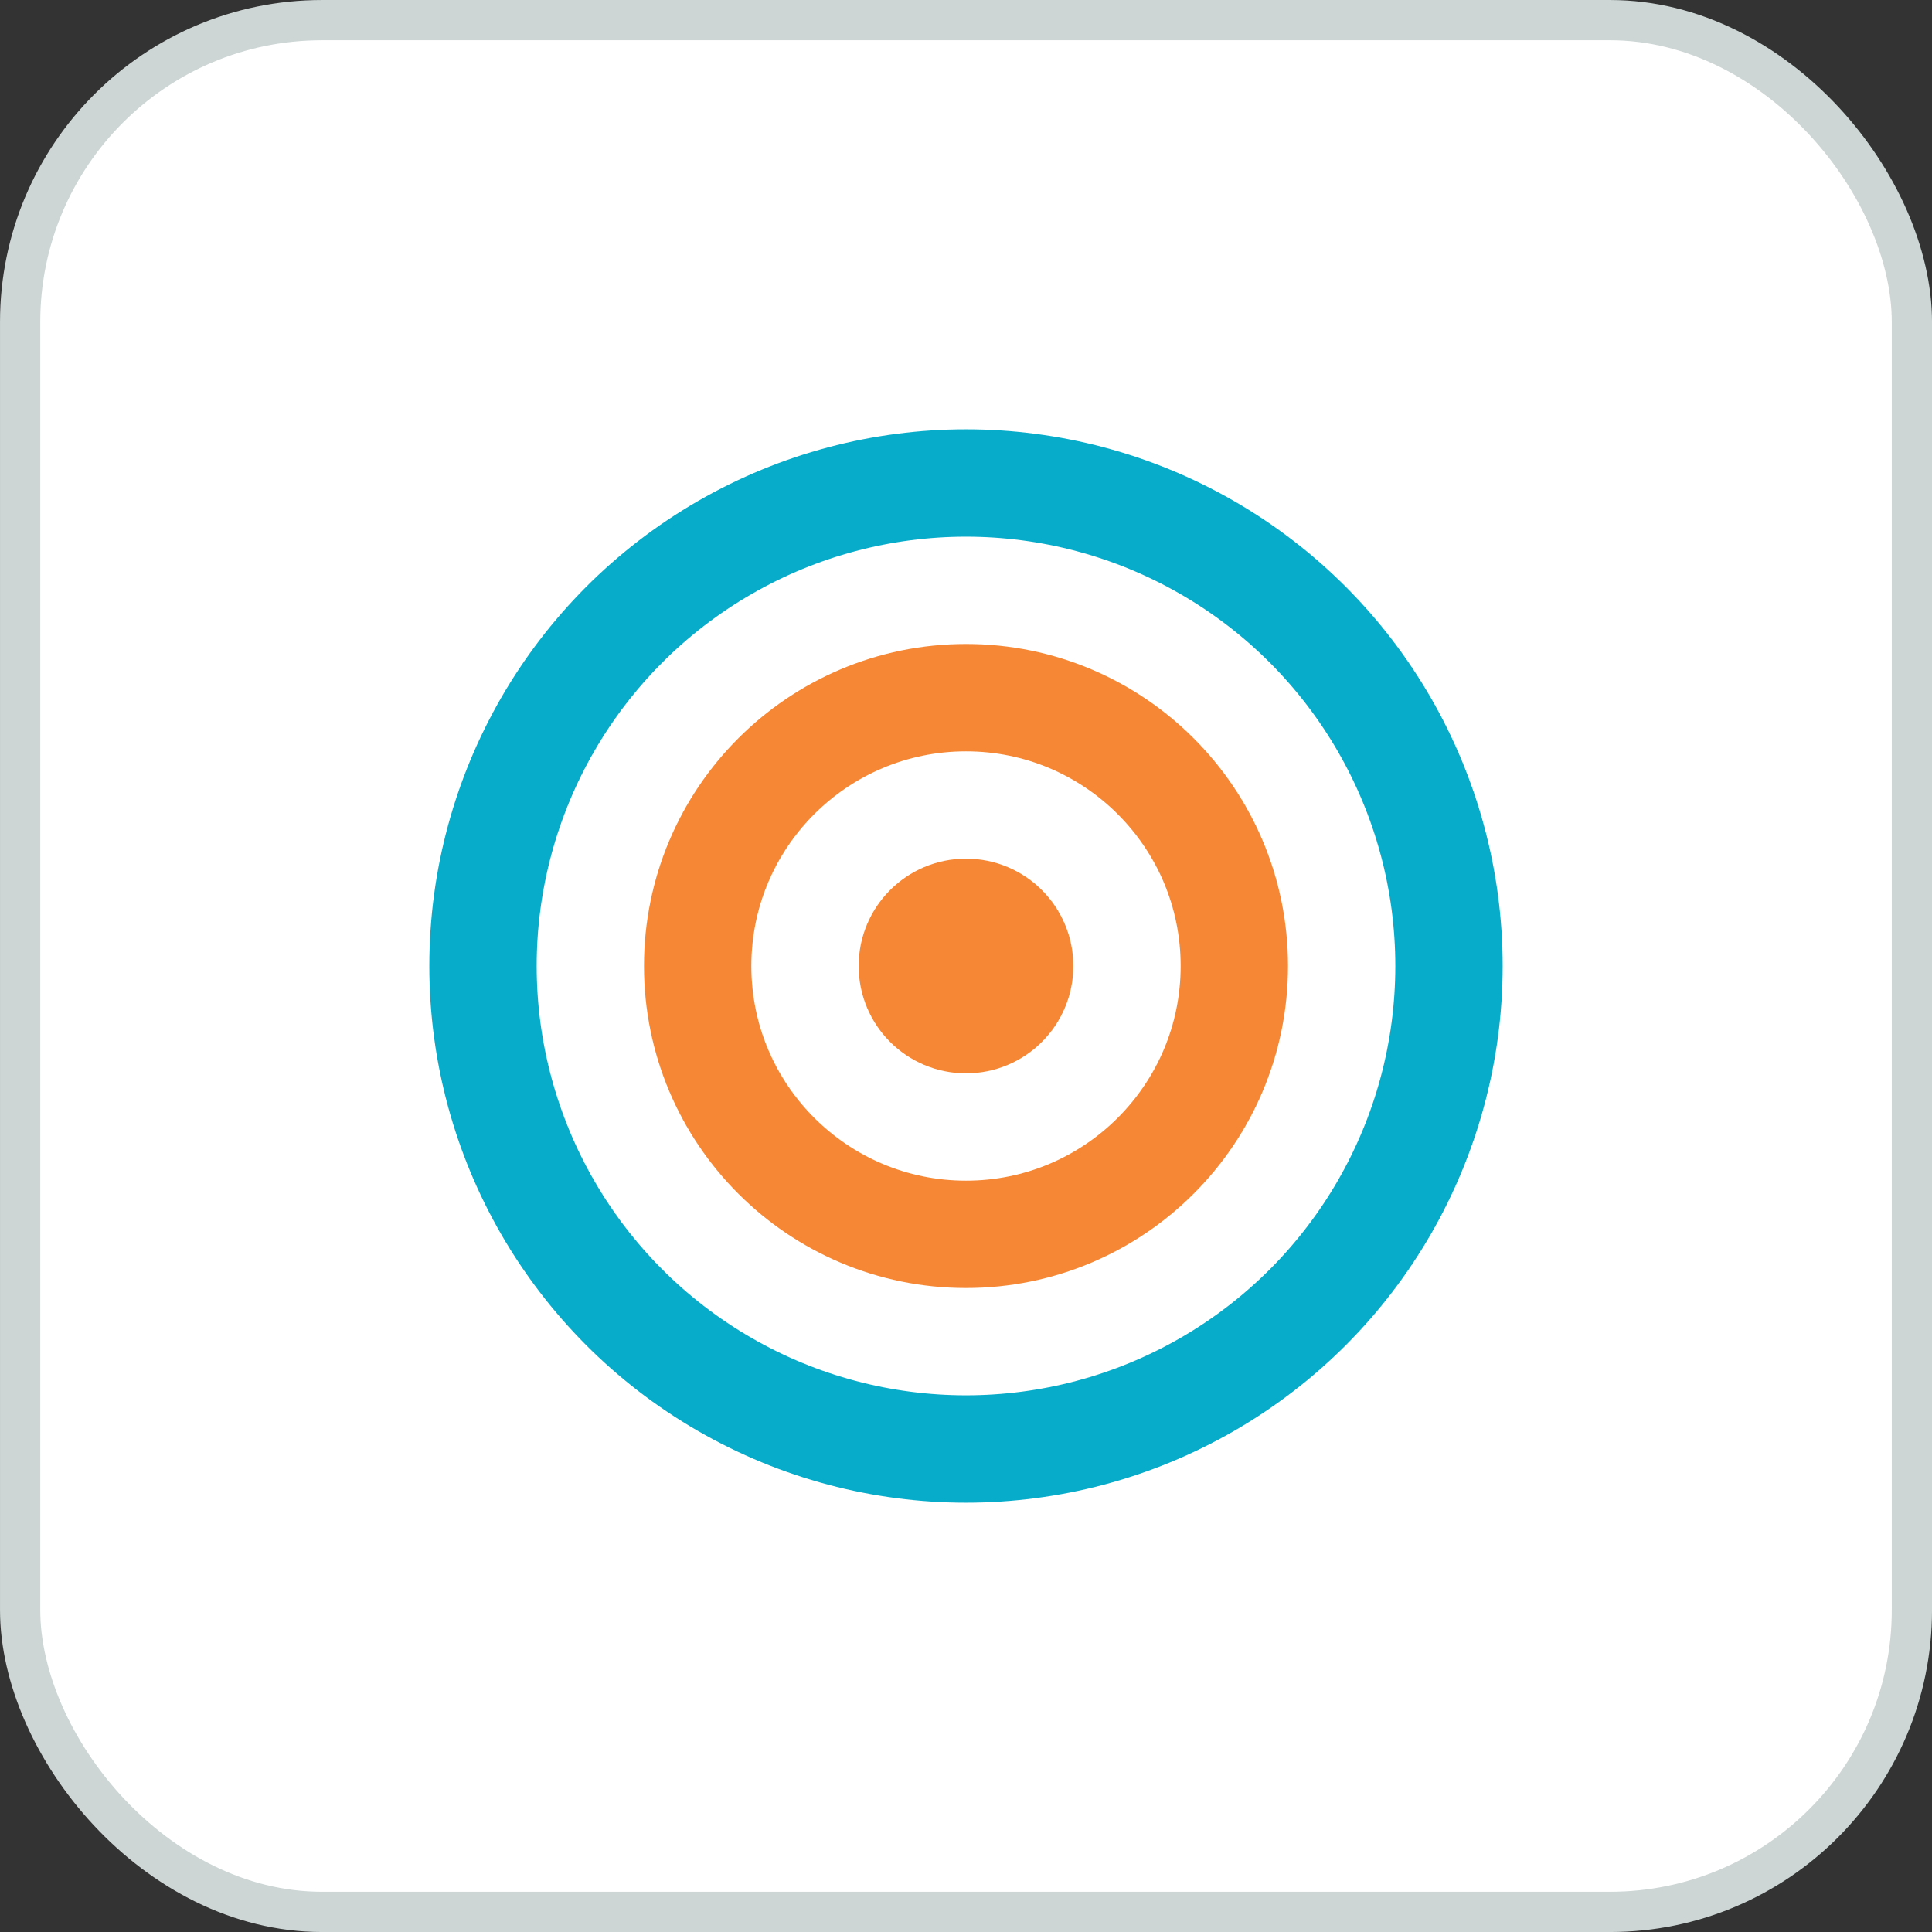
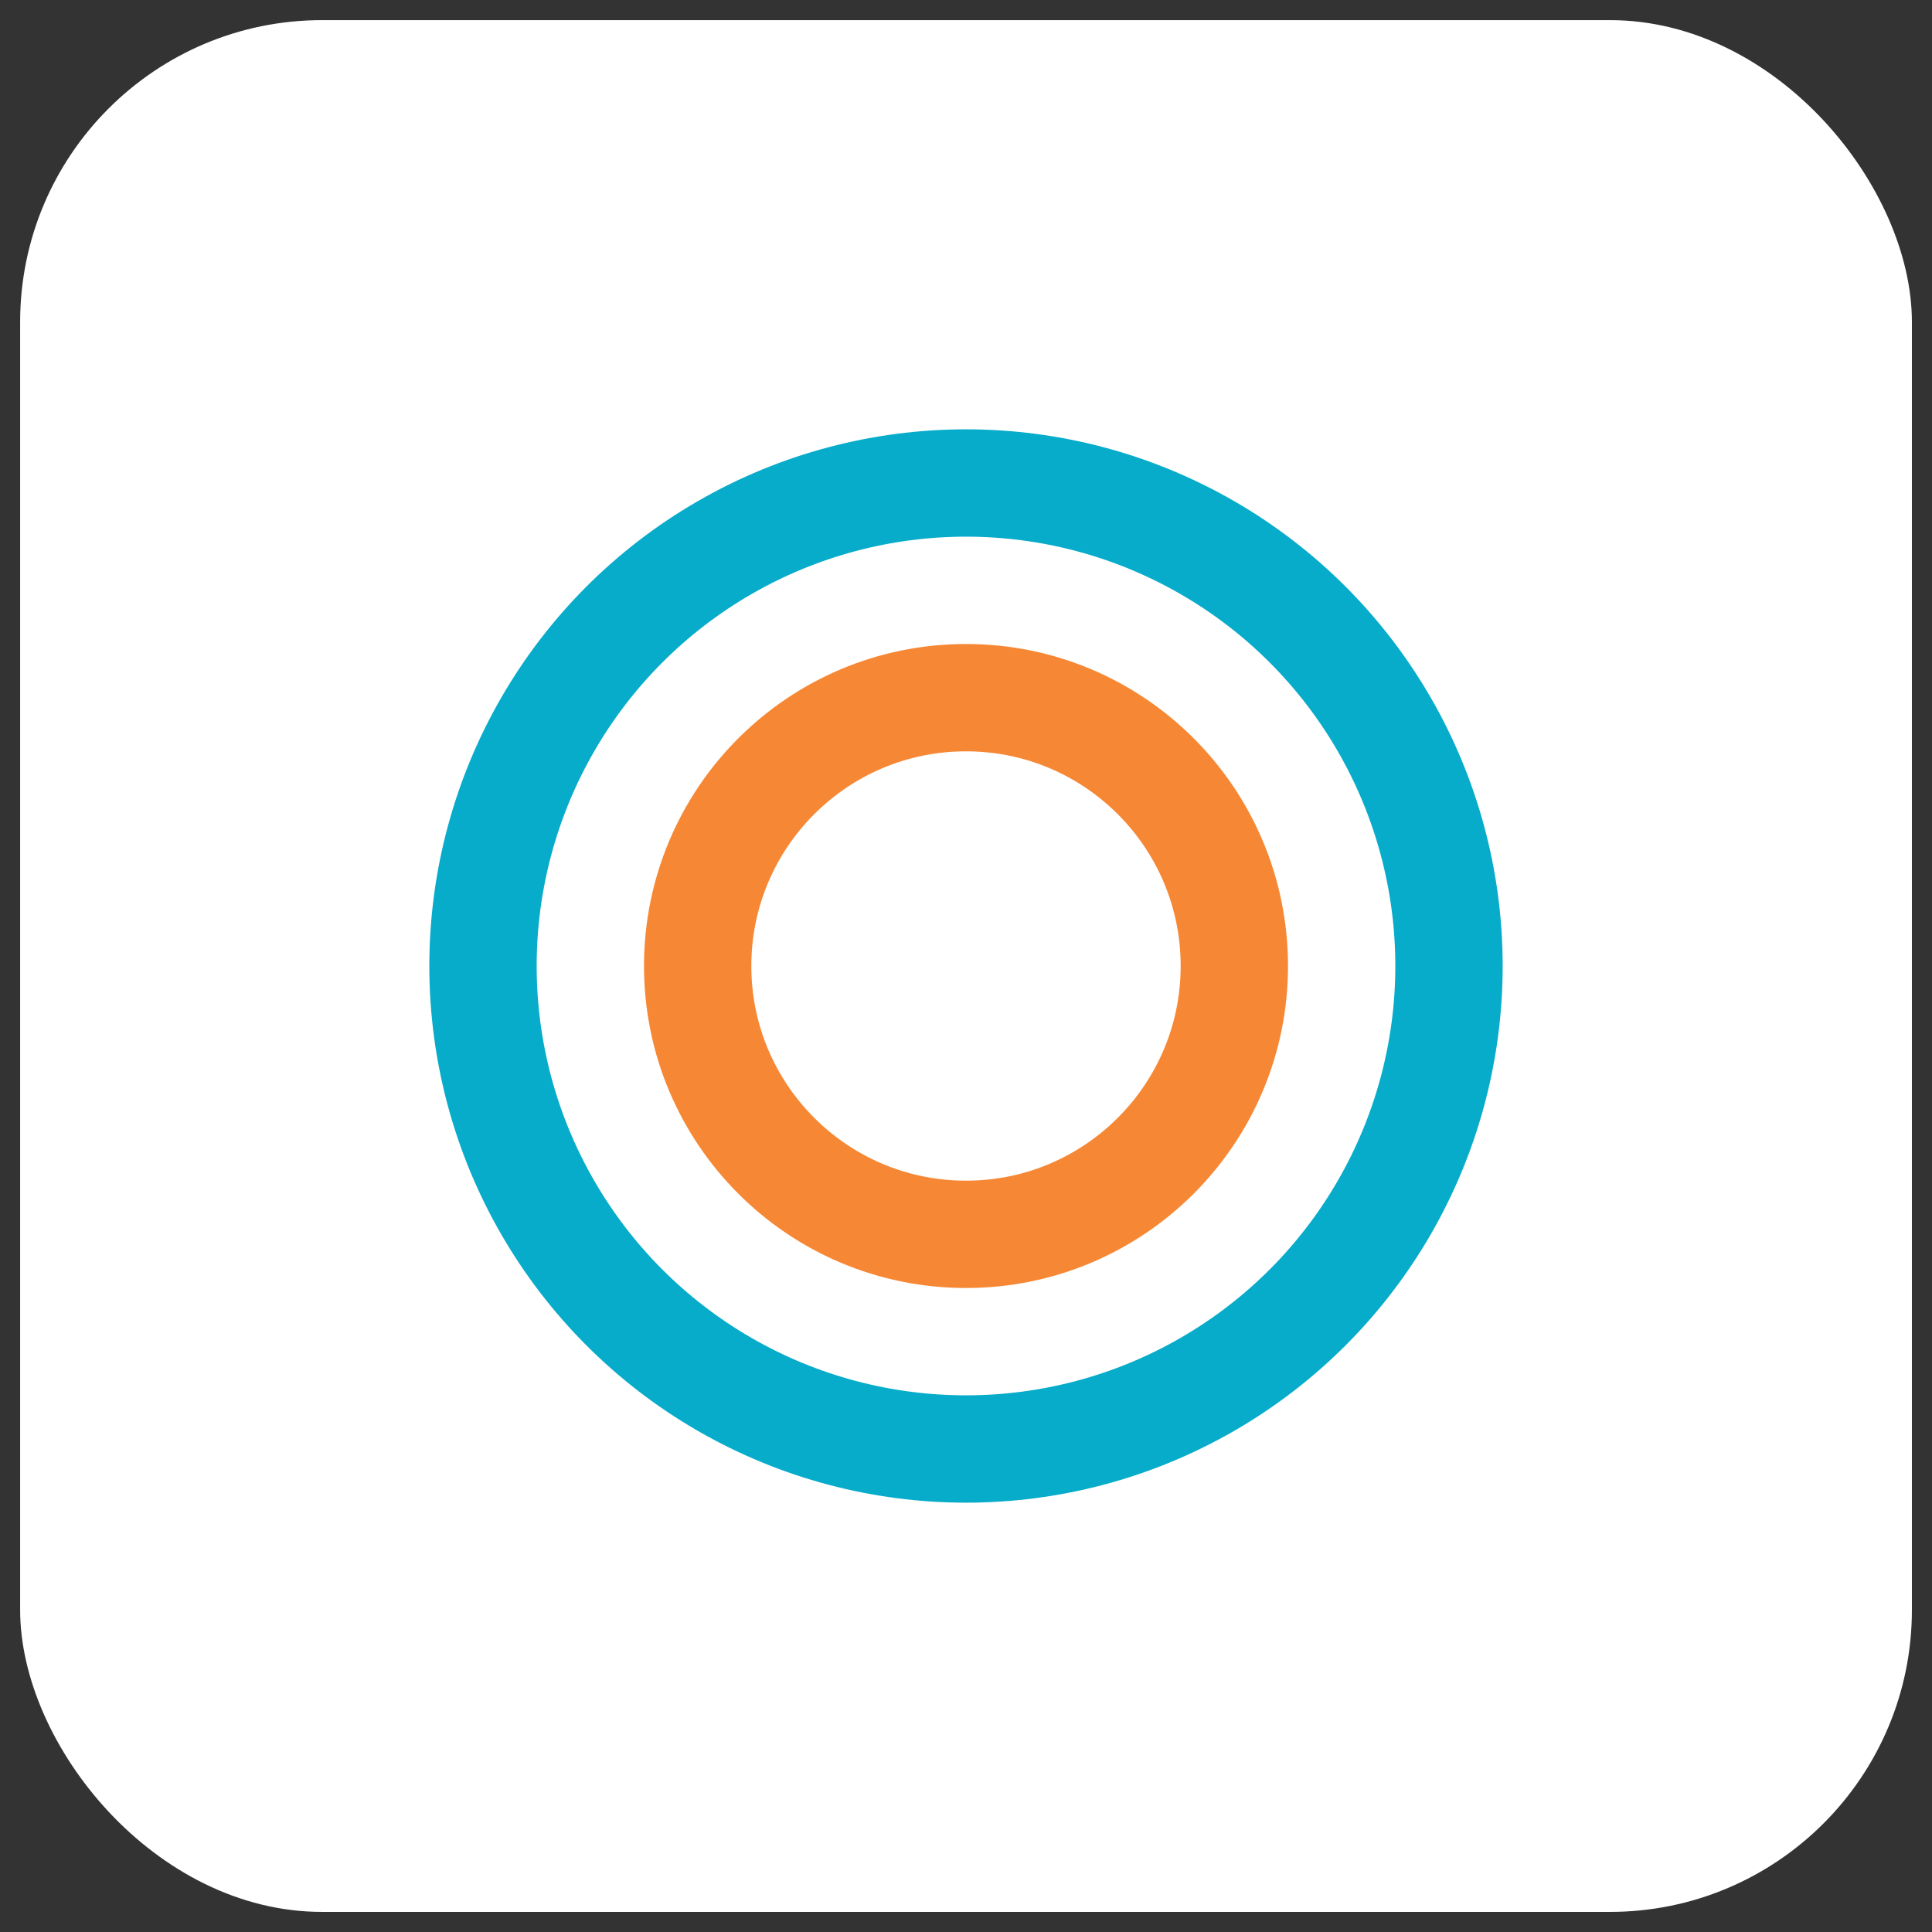
<svg xmlns="http://www.w3.org/2000/svg" width="64" height="64" viewBox="0 0 64 64" fill="none">
  <rect x="0" y="0" width="64" height="64" fill="#333333" stroke="none" />
  <rect x="0.667" y="0.667" width="62.667" height="62.667" rx="10" fill="white" />
-   <rect x="0.667" y="0.667" width="62.667" height="62.667" rx="10" stroke="#CDD5D5" stroke-width="1.333" />
-   <circle cx="32" cy="32" r="1.778" stroke="#F68835" stroke-width="3.556" stroke-linecap="round" stroke-linejoin="round" />
  <circle cx="32" cy="32" r="8.889" stroke="#F68835" stroke-width="3.556" stroke-linecap="round" stroke-linejoin="round" />
  <circle cx="32" cy="32" r="16" stroke="#06ACCA" stroke-width="3.556" stroke-linecap="round" stroke-linejoin="round" />
</svg>